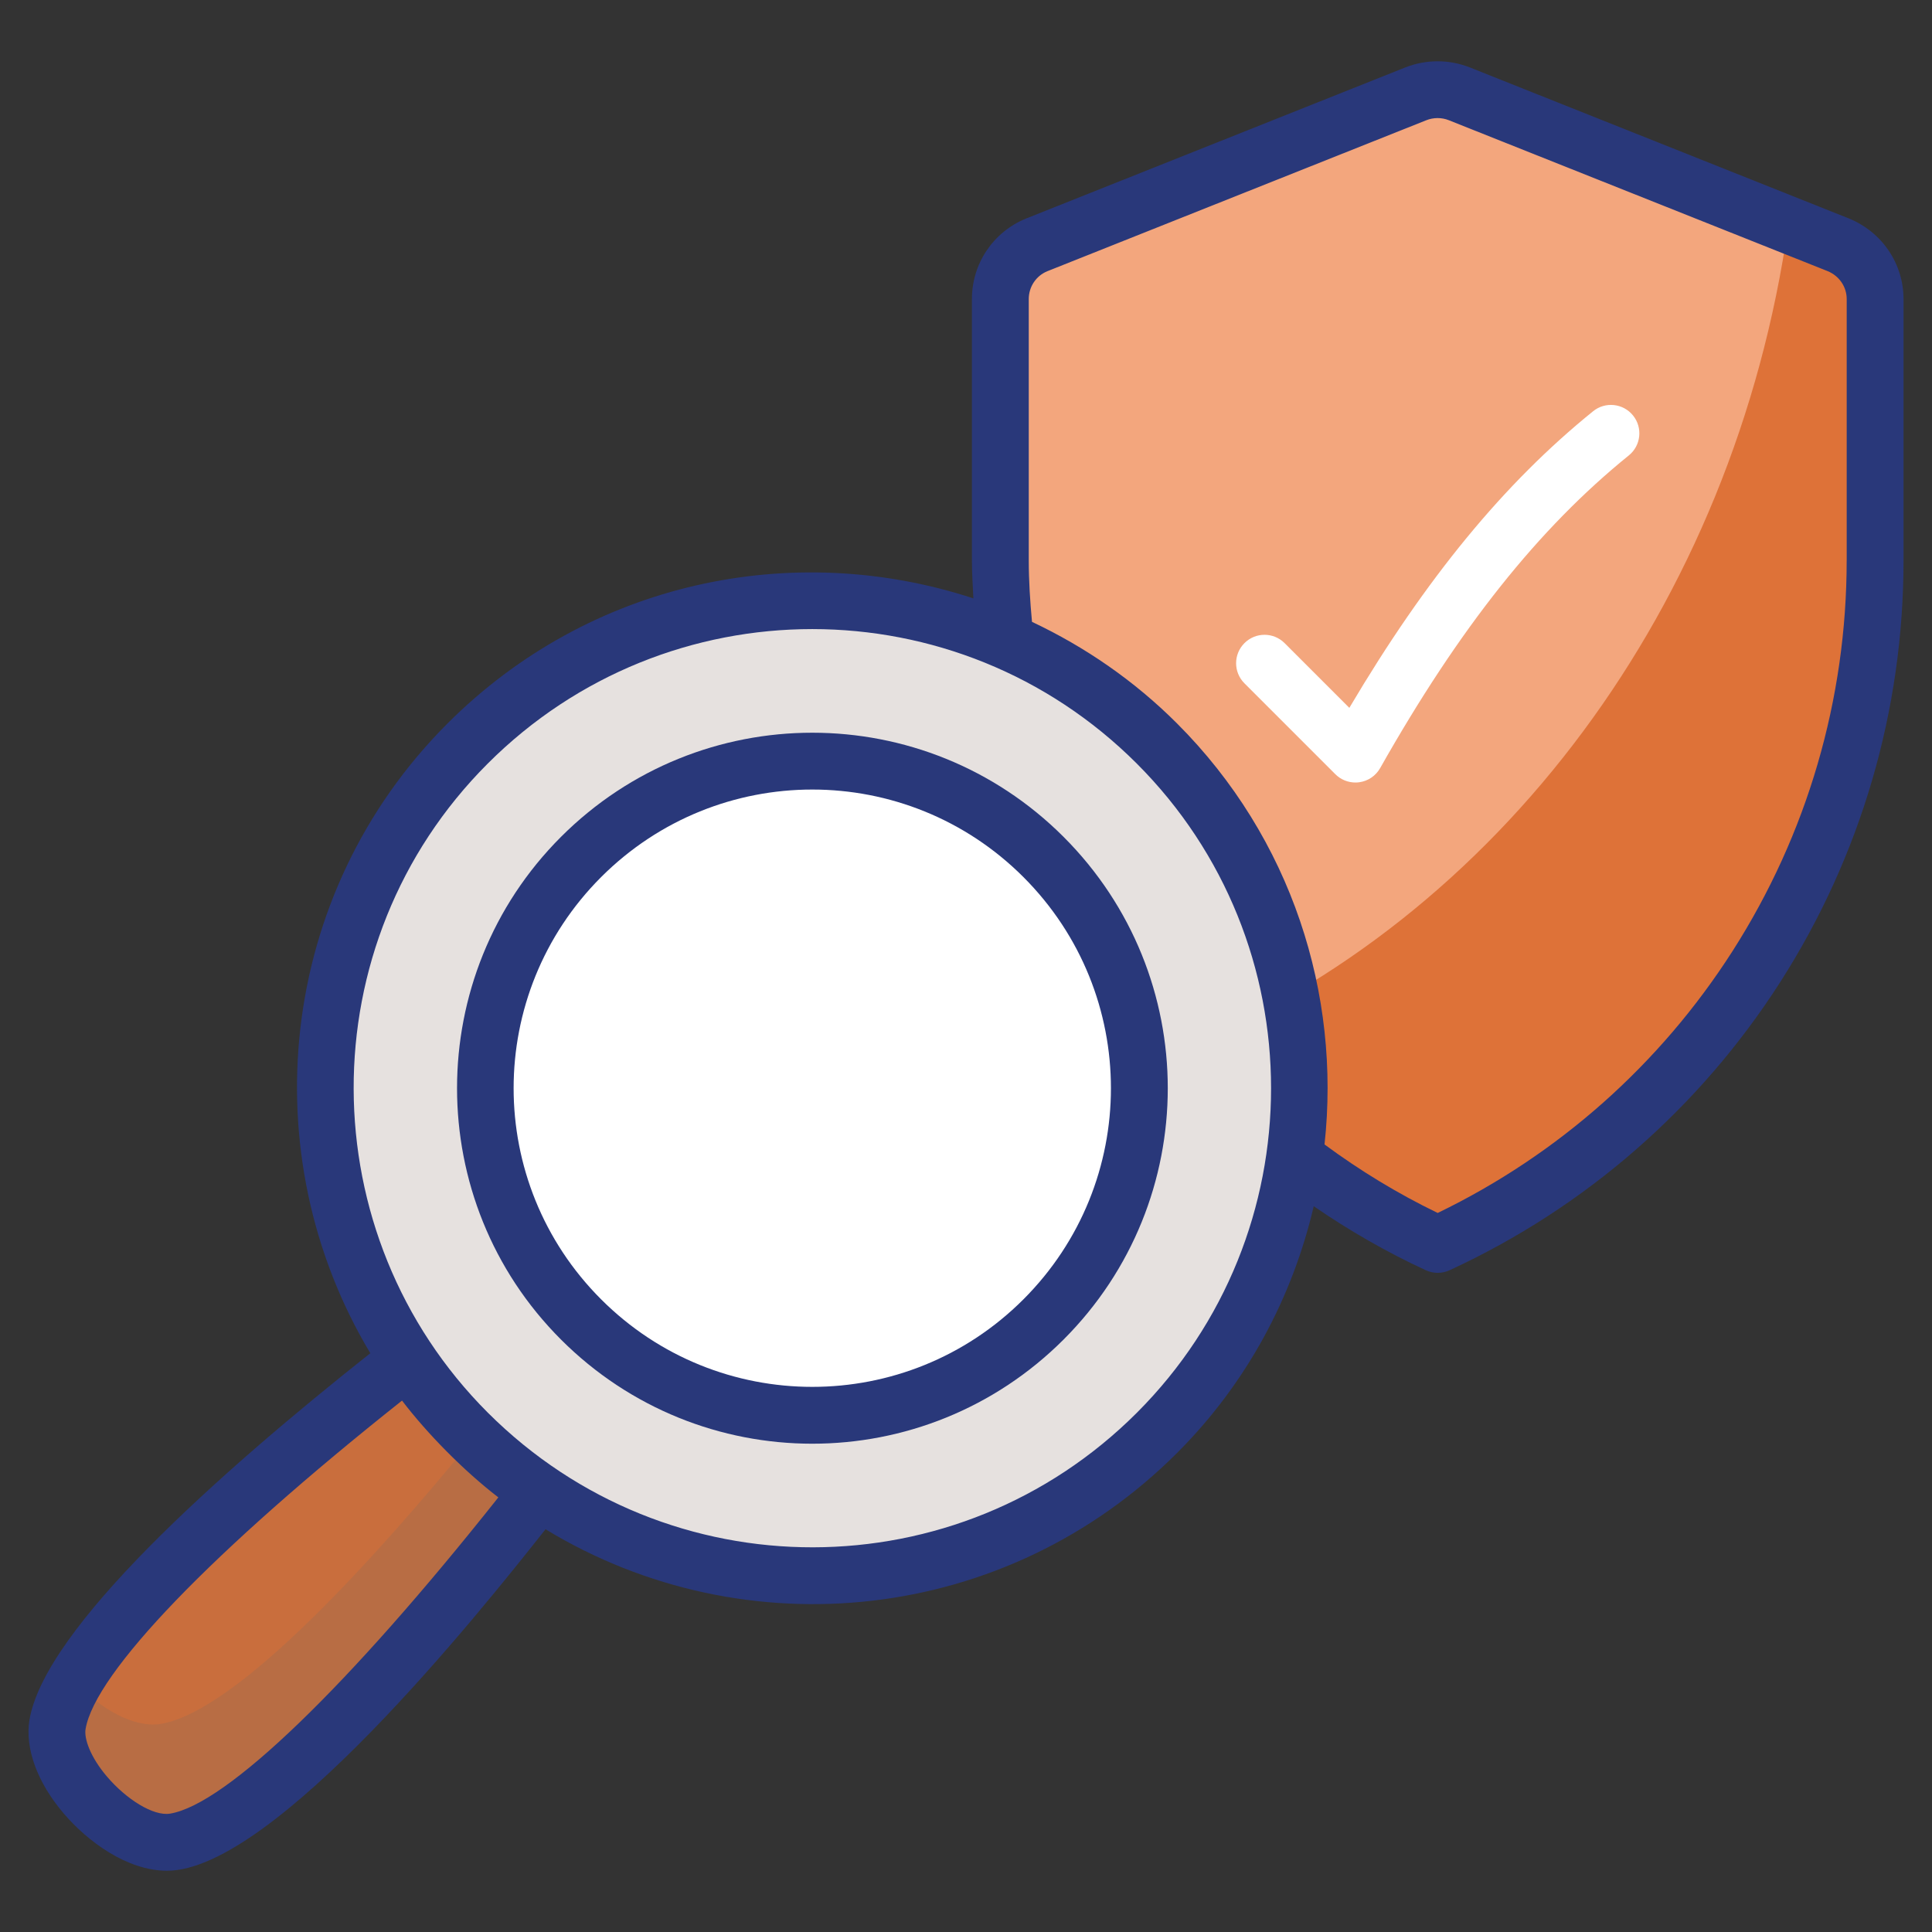
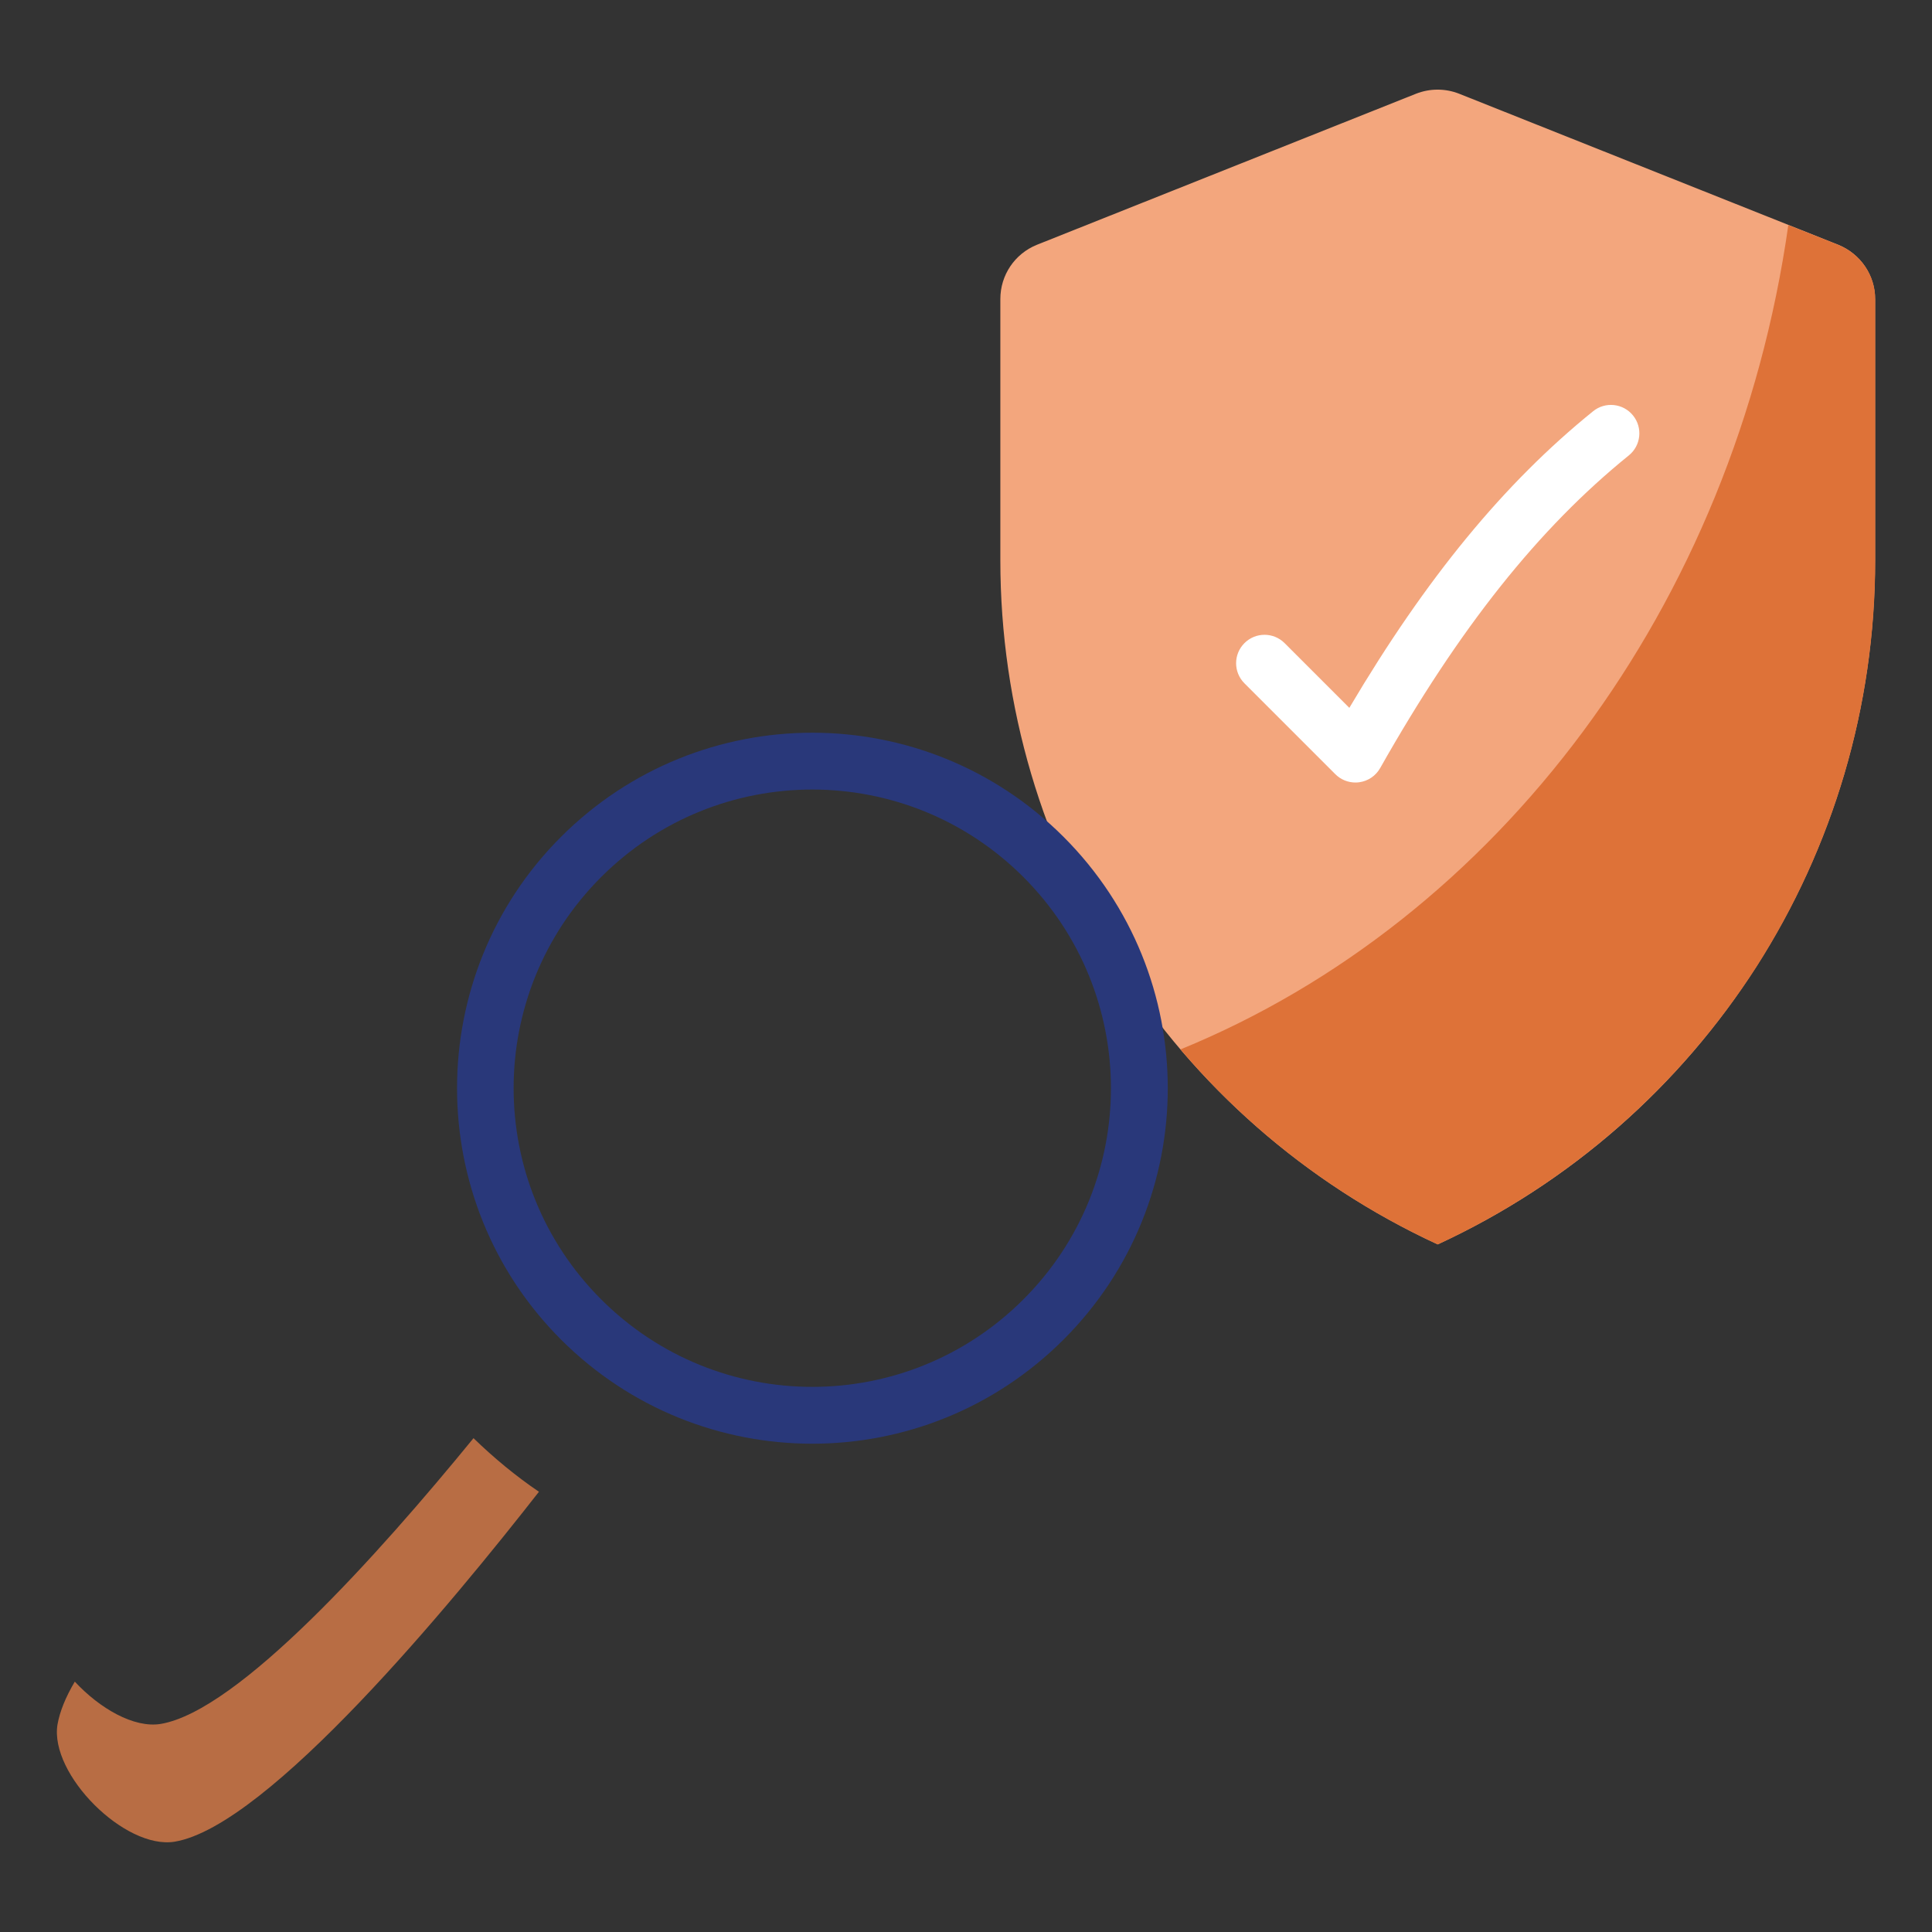
<svg xmlns="http://www.w3.org/2000/svg" viewBox="0 0 68 68" id="SafetyInspection">
  <rect x="0" y="0" width="68" height="68" fill="#333333" stroke="none" />
-   <path fill="#c96e3d" d="M16.462,50.428c-0.802-0.802-1.502-1.66-2.111-2.563   c-3.872,3.026-11.787,9.54-12.328,12.836c-0.282,1.75,2.371,4.403,4.121,4.121   c3.297-0.542,9.8-8.445,12.825-12.317C18.088,51.906,17.241,51.206,16.462,50.428z" class="color96c93d svgShape" />
  <path fill="#b86d44" d="M18.969,52.505C15.943,56.377,9.44,64.28,6.144,64.822   c-1.75,0.282-4.403-2.371-4.121-4.121c0.079-0.452,0.282-0.96,0.61-1.513   c0.881,0.948,2.077,1.637,3.014,1.49c2.743-0.452,7.688-5.984,11.019-10.059   C17.388,51.319,18.167,51.963,18.969,52.505z" class="color72b844 svgShape" />
  <path fill="#f3a67d" d="M65.997,10.527v9.195c0,5.172-1.498,10.109-4.177,14.296   c-2.679,4.187-6.527,7.615-11.217,9.78c-9.39-4.331-15.394-13.732-15.394-24.077v-9.195   c0-0.842,0.503-1.591,1.283-1.909l13.342-5.316c0.493-0.195,1.037-0.195,1.529,0l13.342,5.316   C65.484,8.936,65.997,9.685,65.997,10.527z" class="colorf37d7f svgShape" />
  <path fill="#de7238" d="M66.002,10.529v9.19c0,5.171-1.502,10.116-4.177,14.304   c-2.687,4.177-6.537,7.609-11.222,9.777c-3.545-1.637-6.616-3.997-9.054-6.864   C52.703,32.375,61.035,21.345,62.943,7.921l1.761,0.7C65.483,8.938,66.002,9.683,66.002,10.529z" class="coloref3f3e svgShape" />
  <path fill="#ffffff" d="M47.706,27.542c-0.263,0-0.519-0.104-0.707-0.293l-3.199-3.199    c-0.391-0.391-0.391-1.023,0-1.414s1.023-0.391,1.414,0l2.278,2.278    c2.705-4.572,5.45-7.909,8.579-10.439c0.428-0.348,1.059-0.282,1.406,0.148    c0.348,0.429,0.281,1.059-0.148,1.406c-3.18,2.572-5.961,6.069-8.752,11.005    c-0.154,0.272-0.426,0.457-0.736,0.499C47.795,27.539,47.751,27.542,47.706,27.542z" class="colorffffff svgShape" />
-   <circle cx="28.589" cy="38.302" r="17.156" fill="#e6e1df" class="colordfe1e6 svgShape" />
-   <circle cx="28.589" cy="38.302" r="11.51" fill="#ffffff" class="colorffffff svgShape" />
-   <path fill="#29387a" d="M65.074,7.689L51.73,2.372c-0.726-0.286-1.537-0.287-2.267,0.001L36.113,7.692    c-1.157,0.472-1.905,1.585-1.905,2.835v9.195c0,0.449,0.03,0.893,0.052,1.339    c-6.342-2.08-13.5-0.607-18.51,4.403c-6.004,6.003-6.895,15.191-2.716,22.165    C7.696,51.854,1.565,57.324,1.036,60.542c-0.161,0.999,0.277,2.195,1.203,3.282    c0.831,0.976,2.223,2.019,3.638,2.02c3.755,0,10.992-9.07,13.324-12.019    c7.049,4.281,16.225,3.318,22.227-2.685c2.477-2.477,4.067-5.501,4.811-8.685    c1.24,0.851,2.554,1.611,3.945,2.253c0.133,0.061,0.276,0.092,0.419,0.092    s0.286-0.031,0.419-0.092c4.78-2.207,8.805-5.716,11.641-10.149    c2.836-4.434,4.335-9.563,4.335-14.835v-9.195C66.997,9.28,66.245,8.167,65.074,7.689z     M17.54,52.703c-5.288,6.666-9.579,10.807-11.555,11.131c-0.581,0.095-1.533-0.496-2.223-1.308    c-0.592-0.696-0.804-1.338-0.751-1.664c0.326-1.98,4.469-6.274,11.139-11.566    C15.032,50.453,16.318,51.763,17.54,52.703z M40.013,49.725c-6.289,6.289-16.49,6.34-22.844-0.005    c-6.253-6.253-6.336-16.51-0.004-22.843c6.314-6.314,16.533-6.314,22.848,0    C46.312,33.177,46.312,43.426,40.013,49.725z M64.997,19.722c0,4.89-1.39,9.646-4.02,13.757    c-2.546,3.98-6.126,7.158-10.375,9.213c-1.414-0.684-2.743-1.496-3.983-2.411    c0.575-5.285-1.149-10.776-5.192-14.819c-1.505-1.505-3.236-2.693-5.104-3.575    c-0.066-0.717-0.114-1.438-0.114-2.166v-9.195c0-0.434,0.259-0.819,0.653-0.98L50.201,4.232    c0.127-0.05,0.261-0.076,0.397-0.076s0.27,0.025,0.395,0.075l13.334,5.312    c0.408,0.167,0.671,0.552,0.671,0.983V19.722z" class="color010101 svgShape" />
  <path fill="#29387a" d="M19.744,29.456c-4.877,4.877-4.877,12.813,0,17.691    c4.889,4.889,12.801,4.889,17.691,0c4.889-4.889,4.889-12.801,0-17.691    C32.546,24.567,24.633,24.567,19.744,29.456z M36.021,45.733c-4.107,4.107-10.755,4.107-14.863,0    c-4.107-4.107-4.107-10.755,0-14.863c4.108-4.107,10.755-4.108,14.863,0    C40.128,34.978,40.128,41.626,36.021,45.733z" class="color010101 svgShape" />
</svg>